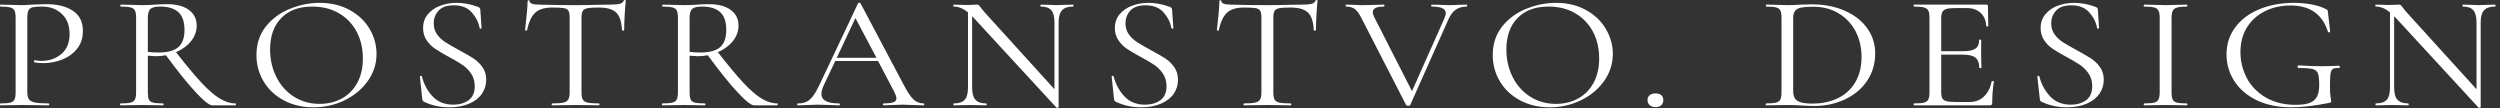
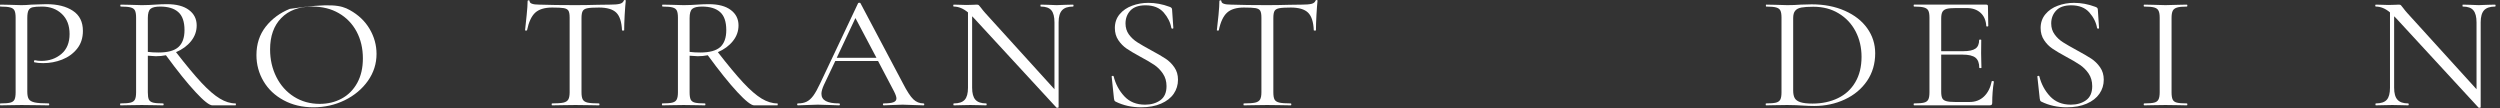
<svg xmlns="http://www.w3.org/2000/svg" width="392" height="17" viewBox="0 0 392 17" fill="none">
  <rect x="0" y="0" width="392" height="17" fill="#333333" stroke="none" />
  <path d="M4.28 14.37C4.28 14.907 4.36 15.298 4.52 15.543C4.68 15.788 4.99 15.961 5.45 16.063C5.91 16.164 6.64 16.215 7.64 16.215C7.693 16.215 7.72 16.266 7.72 16.367C7.72 16.469 7.693 16.52 7.64 16.52C6.867 16.52 6.263 16.511 5.83 16.493L3.38 16.466L1.49 16.493C1.137 16.511 0.657 16.52 0.05 16.52C0.017 16.52 0 16.469 0 16.367C0 16.266 0.017 16.215 0.05 16.215C0.77 16.215 1.293 16.173 1.62 16.09C1.947 16.006 2.167 15.842 2.28 15.597C2.393 15.352 2.45 14.976 2.45 14.468V2.777C2.45 2.27 2.393 1.9 2.28 1.667C2.167 1.428 1.947 1.263 1.62 1.174C1.293 1.078 0.77 1.031 0.05 1.031C0.017 1.031 0 0.98 0 0.878C0 0.777 0.017 0.726 0.05 0.726L1.46 0.753C2.253 0.789 2.883 0.807 3.35 0.807C3.823 0.807 4.35 0.78 4.93 0.726C5.157 0.726 5.513 0.714 6 0.69C6.493 0.666 6.917 0.654 7.27 0.654C9.003 0.654 10.39 1.001 11.43 1.693C12.477 2.38 13 3.431 13 4.847C13 5.958 12.693 6.892 12.08 7.651C11.467 8.409 10.687 8.974 9.74 9.344C8.793 9.714 7.81 9.899 6.79 9.899C6.23 9.899 5.77 9.857 5.41 9.774C5.357 9.774 5.33 9.732 5.33 9.648C5.33 9.595 5.343 9.544 5.37 9.496C5.397 9.442 5.43 9.425 5.47 9.442C5.77 9.514 6.107 9.55 6.48 9.55C7.72 9.55 8.77 9.186 9.63 8.457C10.483 7.734 10.91 6.692 10.91 5.331C10.91 3.999 10.507 2.951 9.7 2.186C8.887 1.416 7.853 1.031 6.6 1.031C5.92 1.031 5.43 1.066 5.13 1.138C4.83 1.204 4.613 1.359 4.48 1.604C4.347 1.849 4.28 2.258 4.28 2.831V14.37Z" fill="white" />
  <path d="M36.93 16.215C36.97 16.215 36.99 16.266 36.99 16.367C36.99 16.469 36.97 16.52 36.93 16.52H33.3C32.827 16.52 31.943 15.821 30.65 14.423C29.35 13.026 27.807 11.106 26.02 8.663C25.513 8.765 24.987 8.815 24.44 8.815C24.327 8.815 23.907 8.788 23.18 8.735V14.468C23.18 14.994 23.233 15.373 23.34 15.606C23.453 15.845 23.677 16.006 24.01 16.09C24.337 16.173 24.857 16.215 25.57 16.215C25.63 16.215 25.66 16.266 25.66 16.367C25.66 16.469 25.63 16.52 25.57 16.52C24.99 16.52 24.53 16.511 24.19 16.493L22.24 16.466L20.33 16.493C19.99 16.511 19.51 16.52 18.89 16.52C18.85 16.52 18.83 16.469 18.83 16.367C18.83 16.266 18.85 16.215 18.89 16.215C19.603 16.215 20.13 16.173 20.47 16.09C20.81 16.006 21.04 15.842 21.16 15.597C21.28 15.352 21.34 14.976 21.34 14.468V2.777C21.34 2.27 21.283 1.9 21.17 1.667C21.057 1.428 20.837 1.263 20.51 1.174C20.183 1.078 19.663 1.031 18.95 1.031C18.89 1.031 18.86 0.98 18.86 0.878C18.86 0.777 18.89 0.726 18.95 0.726L20.33 0.753C21.117 0.789 21.753 0.807 22.24 0.807C22.66 0.807 23.047 0.798 23.4 0.78C23.76 0.762 24.06 0.744 24.3 0.726C25 0.678 25.63 0.654 26.19 0.654C27.677 0.654 28.823 0.959 29.63 1.568C30.437 2.171 30.84 2.977 30.84 3.987C30.84 4.895 30.547 5.716 29.96 6.45C29.367 7.185 28.58 7.761 27.6 8.179C29.18 10.216 30.51 11.813 31.59 12.972C32.67 14.125 33.63 14.952 34.47 15.454C35.303 15.961 36.123 16.215 36.93 16.215ZM23.18 8.135C23.647 8.2 24.2 8.233 24.84 8.233C26.307 8.233 27.353 7.946 27.98 7.373C28.613 6.8 28.93 5.916 28.93 4.721C28.93 3.407 28.603 2.464 27.95 1.891C27.303 1.317 26.36 1.031 25.12 1.031C24.387 1.031 23.88 1.15 23.6 1.389C23.32 1.622 23.18 2.103 23.18 2.831V8.135Z" fill="white" />
-   <path d="M49.14 16.824C47.393 16.824 45.84 16.457 44.48 15.722C43.113 14.988 42.06 13.993 41.32 12.739C40.58 11.485 40.21 10.117 40.21 8.636C40.21 6.904 40.697 5.417 41.67 4.175C42.65 2.939 43.907 2.01 45.44 1.389C46.967 0.762 48.53 0.448 50.13 0.448C51.917 0.448 53.487 0.824 54.84 1.577C56.193 2.324 57.233 3.312 57.96 4.542C58.68 5.772 59.04 7.077 59.04 8.457C59.04 9.992 58.59 11.398 57.69 12.676C56.783 13.954 55.573 14.967 54.06 15.713C52.547 16.454 50.907 16.824 49.14 16.824ZM50.13 16.287C51.41 16.287 52.56 16.009 53.58 15.454C54.607 14.898 55.417 14.083 56.01 13.008C56.603 11.927 56.9 10.646 56.9 9.165C56.9 7.582 56.57 6.176 55.91 4.945C55.25 3.721 54.323 2.762 53.13 2.07C51.937 1.377 50.543 1.031 48.95 1.031C46.883 1.031 45.267 1.631 44.1 2.831C42.933 4.026 42.35 5.665 42.35 7.749C42.35 9.332 42.68 10.777 43.34 12.085C43.993 13.387 44.913 14.414 46.1 15.167C47.287 15.913 48.63 16.287 50.13 16.287Z" fill="white" />
-   <path d="M68.01 3.682C68.01 4.339 68.187 4.912 68.54 5.402C68.9 5.892 69.337 6.301 69.85 6.629C70.37 6.958 71.08 7.367 71.98 7.857C72.98 8.394 73.747 8.839 74.28 9.192C74.813 9.544 75.273 9.995 75.66 10.544C76.047 11.094 76.24 11.745 76.24 12.497C76.24 13.309 76.013 14.044 75.56 14.701C75.113 15.358 74.453 15.874 73.58 16.251C72.7 16.633 71.65 16.824 70.43 16.824C68.983 16.824 67.66 16.529 66.46 15.937C66.367 15.883 66.303 15.824 66.27 15.758C66.243 15.692 66.22 15.591 66.2 15.454L65.84 12.022C65.82 11.957 65.86 11.915 65.96 11.897C66.067 11.879 66.13 11.903 66.15 11.969C66.45 13.181 67.007 14.226 67.82 15.104C68.64 15.976 69.727 16.412 71.08 16.412C72.02 16.412 72.813 16.182 73.46 15.722C74.113 15.256 74.44 14.519 74.44 13.509C74.44 12.751 74.25 12.094 73.87 11.539C73.497 10.983 73.04 10.526 72.5 10.168C71.967 9.804 71.24 9.377 70.32 8.887C69.42 8.397 68.71 7.976 68.19 7.624C67.677 7.272 67.24 6.827 66.88 6.289C66.52 5.752 66.34 5.119 66.34 4.39C66.34 3.548 66.59 2.828 67.09 2.231C67.59 1.634 68.24 1.189 69.04 0.896C69.833 0.598 70.683 0.448 71.59 0.448C72.697 0.448 73.797 0.651 74.89 1.057C75.17 1.141 75.31 1.284 75.31 1.487L75.51 4.39C75.51 4.462 75.463 4.497 75.37 4.497C75.277 4.497 75.22 4.462 75.2 4.39C75.047 3.518 74.64 2.706 73.98 1.953C73.327 1.207 72.38 0.833 71.14 0.833C70.087 0.833 69.3 1.105 68.78 1.649C68.267 2.198 68.01 2.876 68.01 3.682Z" fill="white" />
+   <path d="M49.14 16.824C47.393 16.824 45.84 16.457 44.48 15.722C43.113 14.988 42.06 13.993 41.32 12.739C40.58 11.485 40.21 10.117 40.21 8.636C40.21 6.904 40.697 5.417 41.67 4.175C42.65 2.939 43.907 2.01 45.44 1.389C51.917 0.448 53.487 0.824 54.84 1.577C56.193 2.324 57.233 3.312 57.96 4.542C58.68 5.772 59.04 7.077 59.04 8.457C59.04 9.992 58.59 11.398 57.69 12.676C56.783 13.954 55.573 14.967 54.06 15.713C52.547 16.454 50.907 16.824 49.14 16.824ZM50.13 16.287C51.41 16.287 52.56 16.009 53.58 15.454C54.607 14.898 55.417 14.083 56.01 13.008C56.603 11.927 56.9 10.646 56.9 9.165C56.9 7.582 56.57 6.176 55.91 4.945C55.25 3.721 54.323 2.762 53.13 2.07C51.937 1.377 50.543 1.031 48.95 1.031C46.883 1.031 45.267 1.631 44.1 2.831C42.933 4.026 42.35 5.665 42.35 7.749C42.35 9.332 42.68 10.777 43.34 12.085C43.993 13.387 44.913 14.414 46.1 15.167C47.287 15.913 48.63 16.287 50.13 16.287Z" fill="white" />
  <path d="M86.59 1.183C85.403 1.183 84.513 1.451 83.92 1.989C83.333 2.532 82.907 3.452 82.64 4.748C82.64 4.778 82.59 4.793 82.49 4.793C82.383 4.793 82.33 4.778 82.33 4.748C82.403 4.139 82.487 3.347 82.58 2.374C82.68 1.395 82.73 0.66 82.73 0.17C82.73 0.087 82.78 0.045 82.88 0.045C82.987 0.045 83.04 0.087 83.04 0.17C83.04 0.54 83.547 0.726 84.56 0.726C86.16 0.779 88.05 0.806 90.23 0.806C91.337 0.806 92.51 0.788 93.75 0.752L95.67 0.726C96.343 0.726 96.847 0.684 97.18 0.6C97.507 0.517 97.717 0.349 97.81 0.099C97.83 0.033 97.887 0 97.98 0C98.073 0 98.12 0.033 98.12 0.099C98.067 0.588 98.01 1.329 97.95 2.32C97.897 3.312 97.87 4.121 97.87 4.748C97.87 4.778 97.813 4.793 97.7 4.793C97.587 4.793 97.53 4.778 97.53 4.748C97.47 3.434 97.17 2.511 96.63 1.98C96.083 1.448 95.18 1.183 93.92 1.183C93.073 1.183 92.473 1.218 92.12 1.29C91.76 1.356 91.513 1.496 91.38 1.711C91.247 1.932 91.18 2.305 91.18 2.831V14.468C91.18 14.993 91.247 15.373 91.38 15.605C91.513 15.844 91.767 16.006 92.14 16.089C92.52 16.173 93.113 16.215 93.92 16.215C93.973 16.215 94 16.265 94 16.367C94 16.468 93.973 16.519 93.92 16.519C93.3 16.519 92.803 16.51 92.43 16.492L90.23 16.465L88.11 16.492C87.737 16.51 87.22 16.519 86.56 16.519C86.52 16.519 86.5 16.468 86.5 16.367C86.5 16.265 86.52 16.215 86.56 16.215C87.367 16.215 87.96 16.173 88.34 16.089C88.713 16.006 88.97 15.841 89.11 15.597C89.25 15.352 89.32 14.975 89.32 14.468V2.777C89.32 2.252 89.257 1.884 89.13 1.675C88.997 1.466 88.75 1.332 88.39 1.272C88.037 1.212 87.437 1.183 86.59 1.183Z" fill="white" />
  <path d="M121.89 16.215C121.93 16.215 121.95 16.266 121.95 16.367C121.95 16.469 121.93 16.52 121.89 16.52H118.25C117.783 16.52 116.9 15.821 115.6 14.423C114.307 13.026 112.767 11.106 110.98 8.663C110.473 8.765 109.947 8.815 109.4 8.815C109.287 8.815 108.863 8.788 108.13 8.735V14.468C108.13 14.994 108.187 15.373 108.3 15.606C108.413 15.845 108.633 16.006 108.96 16.09C109.293 16.173 109.817 16.215 110.53 16.215C110.583 16.215 110.61 16.266 110.61 16.367C110.61 16.469 110.583 16.52 110.53 16.52C109.943 16.52 109.483 16.511 109.15 16.493L107.2 16.466L105.28 16.493C104.947 16.511 104.467 16.52 103.84 16.52C103.807 16.52 103.79 16.469 103.79 16.367C103.79 16.266 103.807 16.215 103.84 16.215C104.56 16.215 105.087 16.173 105.42 16.09C105.76 16.006 105.99 15.842 106.11 15.597C106.237 15.352 106.3 14.976 106.3 14.468V2.777C106.3 2.27 106.243 1.9 106.13 1.667C106.017 1.428 105.797 1.263 105.47 1.174C105.137 1.078 104.613 1.031 103.9 1.031C103.847 1.031 103.82 0.98 103.82 0.878C103.82 0.777 103.847 0.726 103.9 0.726L105.28 0.753C106.073 0.789 106.713 0.807 107.2 0.807C107.613 0.807 108 0.798 108.36 0.78C108.713 0.762 109.013 0.744 109.26 0.726C109.953 0.678 110.583 0.654 111.15 0.654C112.637 0.654 113.783 0.959 114.59 1.568C115.397 2.171 115.8 2.977 115.8 3.987C115.8 4.895 115.503 5.716 114.91 6.45C114.317 7.185 113.533 7.761 112.56 8.179C114.14 10.216 115.47 11.813 116.55 12.972C117.63 14.125 118.587 14.952 119.42 15.454C120.26 15.961 121.083 16.215 121.89 16.215ZM108.13 8.135C108.603 8.2 109.157 8.233 109.79 8.233C111.257 8.233 112.307 7.946 112.94 7.373C113.567 6.8 113.88 5.916 113.88 4.721C113.88 3.407 113.557 2.464 112.91 1.891C112.263 1.317 111.32 1.031 110.08 1.031C109.347 1.031 108.837 1.15 108.55 1.389C108.27 1.622 108.13 2.103 108.13 2.831V8.135Z" fill="white" />
  <path d="M144.81 16.214C144.89 16.214 144.93 16.265 144.93 16.367C144.93 16.468 144.89 16.519 144.81 16.519C144.457 16.519 143.904 16.501 143.15 16.465C142.397 16.429 141.854 16.411 141.52 16.411C141.1 16.411 140.574 16.429 139.94 16.465C139.334 16.501 138.87 16.519 138.55 16.519C138.477 16.519 138.44 16.468 138.44 16.367C138.44 16.265 138.477 16.214 138.55 16.214C139.25 16.214 139.76 16.154 140.08 16.035C140.4 15.916 140.56 15.716 140.56 15.435C140.56 15.196 140.437 14.832 140.19 14.342L137.68 9.567H130.97L129.19 13.312C128.93 13.885 128.8 14.348 128.8 14.7C128.8 15.22 129.03 15.602 129.49 15.847C129.95 16.092 130.64 16.214 131.56 16.214C131.654 16.214 131.7 16.265 131.7 16.367C131.7 16.468 131.654 16.519 131.56 16.519C131.22 16.519 130.734 16.501 130.1 16.465C129.38 16.429 128.757 16.411 128.23 16.411C127.744 16.411 127.18 16.429 126.54 16.465C125.98 16.501 125.51 16.519 125.13 16.519C125.037 16.519 124.99 16.468 124.99 16.367C124.99 16.265 125.037 16.214 125.13 16.214C125.657 16.214 126.104 16.125 126.47 15.945C126.837 15.772 127.187 15.462 127.52 15.014C127.847 14.566 128.207 13.921 128.6 13.079L134.55 0.501C134.59 0.454 134.657 0.43 134.75 0.43C134.844 0.43 134.9 0.454 134.92 0.501L141.57 13.052C142.21 14.3 142.757 15.139 143.21 15.569C143.657 15.999 144.19 16.214 144.81 16.214ZM134.13 2.831L131.2 9.066H137.43L134.13 2.831Z" fill="white" />
  <path d="M168.25 0.726C168.304 0.726 168.33 0.776 168.33 0.878C168.33 0.979 168.304 1.03 168.25 1.03C167.457 1.03 166.884 1.224 166.53 1.612C166.17 2.001 165.99 2.634 165.99 3.512V16.824C165.99 16.854 165.944 16.878 165.85 16.895C165.757 16.913 165.69 16.904 165.65 16.869L152.68 2.804L152.43 2.553V13.76C152.43 14.638 152.604 15.265 152.95 15.641C153.297 16.023 153.857 16.215 154.63 16.215C154.684 16.215 154.71 16.265 154.71 16.367C154.71 16.468 154.684 16.519 154.63 16.519C154.157 16.519 153.797 16.51 153.55 16.492L152.15 16.465L150.71 16.492C150.444 16.51 150.057 16.519 149.55 16.519C149.51 16.519 149.49 16.468 149.49 16.367C149.49 16.265 149.51 16.215 149.55 16.215C150.357 16.215 150.93 16.023 151.27 15.641C151.61 15.265 151.78 14.638 151.78 13.76V1.944C151.047 1.335 150.304 1.03 149.55 1.03C149.497 1.03 149.47 0.979 149.47 0.878C149.47 0.776 149.497 0.726 149.55 0.726L150.59 0.752C150.817 0.77 151.127 0.779 151.52 0.779C151.94 0.779 152.28 0.77 152.54 0.752C152.8 0.735 153.007 0.726 153.16 0.726C153.314 0.726 153.42 0.755 153.48 0.815C153.547 0.875 153.657 1.006 153.81 1.209C154.037 1.514 154.264 1.792 154.49 2.042L165.34 13.993V3.512C165.34 2.634 165.177 2.001 164.85 1.612C164.517 1.224 163.967 1.03 163.2 1.03C163.16 1.03 163.14 0.979 163.14 0.878C163.14 0.776 163.16 0.726 163.2 0.726L164.3 0.752C164.86 0.788 165.32 0.806 165.68 0.806C166.02 0.806 166.49 0.788 167.09 0.752L168.25 0.726Z" fill="white" />
  <path d="M176.48 3.682C176.48 4.339 176.657 4.912 177.01 5.402C177.37 5.892 177.81 6.301 178.33 6.629C178.844 6.958 179.55 7.367 180.45 7.857C181.45 8.394 182.217 8.839 182.75 9.192C183.29 9.544 183.75 9.995 184.13 10.544C184.517 11.094 184.71 11.745 184.71 12.497C184.71 13.309 184.487 14.044 184.04 14.701C183.587 15.358 182.924 15.874 182.05 16.251C181.177 16.633 180.127 16.824 178.9 16.824C177.454 16.824 176.13 16.529 174.93 15.937C174.837 15.883 174.774 15.824 174.74 15.758C174.714 15.692 174.69 15.591 174.67 15.454L174.31 12.022C174.29 11.957 174.33 11.915 174.43 11.897C174.537 11.879 174.6 11.903 174.62 11.969C174.92 13.181 175.48 14.226 176.3 15.104C177.114 15.976 178.197 16.412 179.55 16.412C180.49 16.412 181.284 16.182 181.93 15.722C182.584 15.256 182.91 14.519 182.91 13.509C182.91 12.751 182.72 12.094 182.34 11.539C181.967 10.983 181.514 10.526 180.98 10.168C180.44 9.804 179.71 9.377 178.79 8.887C177.89 8.397 177.18 7.976 176.66 7.624C176.147 7.272 175.71 6.827 175.35 6.289C174.99 5.752 174.81 5.119 174.81 4.39C174.81 3.548 175.06 2.828 175.56 2.231C176.06 1.634 176.71 1.189 177.51 0.896C178.31 0.598 179.16 0.448 180.06 0.448C181.167 0.448 182.267 0.651 183.36 1.057C183.64 1.141 183.78 1.284 183.78 1.487L183.98 4.39C183.98 4.462 183.934 4.497 183.84 4.497C183.747 4.497 183.69 4.462 183.67 4.39C183.517 3.518 183.114 2.706 182.46 1.953C181.8 1.207 180.85 0.833 179.61 0.833C178.557 0.833 177.77 1.105 177.25 1.649C176.737 2.198 176.48 2.876 176.48 3.682Z" fill="white" />
  <path d="M195.06 1.183C193.873 1.183 192.986 1.451 192.4 1.989C191.806 2.532 191.376 3.452 191.11 4.748C191.11 4.778 191.06 4.793 190.96 4.793C190.853 4.793 190.8 4.778 190.8 4.748C190.873 4.139 190.96 3.347 191.06 2.374C191.153 1.395 191.2 0.66 191.2 0.17C191.2 0.087 191.25 0.045 191.35 0.045C191.456 0.045 191.51 0.087 191.51 0.17C191.51 0.54 192.016 0.726 193.03 0.726C194.63 0.779 196.52 0.806 198.7 0.806C199.806 0.806 200.98 0.788 202.22 0.752L204.14 0.726C204.813 0.726 205.316 0.684 205.65 0.6C205.976 0.517 206.186 0.349 206.28 0.099C206.3 0.033 206.356 0 206.45 0C206.543 0 206.59 0.033 206.59 0.099C206.536 0.588 206.48 1.329 206.42 2.32C206.366 3.312 206.34 4.121 206.34 4.748C206.34 4.778 206.283 4.793 206.17 4.793C206.056 4.793 206 4.778 206 4.748C205.946 3.434 205.646 2.511 205.1 1.98C204.553 1.448 203.65 1.183 202.39 1.183C201.543 1.183 200.943 1.218 200.59 1.29C200.23 1.356 199.983 1.496 199.85 1.711C199.723 1.932 199.66 2.305 199.66 2.831V14.468C199.66 14.993 199.723 15.373 199.85 15.605C199.983 15.844 200.236 16.006 200.61 16.089C200.99 16.173 201.583 16.215 202.39 16.215C202.45 16.215 202.48 16.265 202.48 16.367C202.48 16.468 202.45 16.519 202.39 16.519C201.77 16.519 201.273 16.51 200.9 16.492L198.7 16.465L196.58 16.492C196.206 16.51 195.69 16.519 195.03 16.519C194.996 16.519 194.98 16.468 194.98 16.367C194.98 16.265 194.996 16.215 195.03 16.215C195.836 16.215 196.43 16.173 196.81 16.089C197.183 16.006 197.44 15.841 197.58 15.597C197.72 15.352 197.79 14.975 197.79 14.468V2.777C197.79 2.252 197.726 1.884 197.6 1.675C197.466 1.466 197.22 1.332 196.86 1.272C196.506 1.212 195.906 1.183 195.06 1.183Z" fill="white" />
-   <path d="M229.97 0.726C230.024 0.726 230.05 0.776 230.05 0.878C230.05 0.979 230.024 1.03 229.97 1.03C229.33 1.03 228.774 1.182 228.3 1.487C227.834 1.792 227.44 2.305 227.12 3.028L221.11 16.492C221.097 16.558 220.994 16.591 220.8 16.591C220.654 16.591 220.55 16.558 220.49 16.492L213.47 2.831C213.15 2.174 212.814 1.708 212.46 1.433C212.1 1.165 211.64 1.03 211.08 1.03C211.02 1.03 210.99 0.979 210.99 0.878C210.99 0.776 211.02 0.726 211.08 0.726L212.15 0.752C212.677 0.788 213.1 0.806 213.42 0.806C214.167 0.806 214.974 0.788 215.84 0.752L217 0.726C217.054 0.726 217.08 0.776 217.08 0.878C217.08 0.979 217.054 1.03 217 1.03C215.834 1.03 215.25 1.326 215.25 1.917C215.25 2.12 215.334 2.389 215.5 2.723L221.4 14.297L226.47 2.902C226.624 2.55 226.7 2.272 226.7 2.069C226.7 1.717 226.52 1.457 226.16 1.29C225.8 1.117 225.247 1.03 224.5 1.03C224.44 1.03 224.41 0.979 224.41 0.878C224.41 0.776 224.44 0.726 224.5 0.726L225.71 0.752C226.35 0.788 226.934 0.806 227.46 0.806C227.854 0.806 228.294 0.788 228.78 0.752L229.97 0.726Z" fill="white" />
-   <path d="M242.99 16.824C241.243 16.824 239.69 16.457 238.33 15.722C236.963 14.988 235.91 13.993 235.17 12.739C234.43 11.485 234.06 10.117 234.06 8.636C234.06 6.904 234.547 5.417 235.52 4.175C236.5 2.939 237.757 2.01 239.29 1.389C240.817 0.762 242.38 0.448 243.98 0.448C245.767 0.448 247.337 0.824 248.69 1.577C250.043 2.324 251.08 3.312 251.8 4.542C252.527 5.772 252.89 7.077 252.89 8.457C252.89 9.992 252.44 11.398 251.54 12.676C250.633 13.954 249.423 14.967 247.91 15.713C246.397 16.454 244.757 16.824 242.99 16.824ZM243.98 16.287C245.26 16.287 246.41 16.009 247.43 15.454C248.457 14.898 249.267 14.083 249.86 13.008C250.453 11.927 250.75 10.646 250.75 9.165C250.75 7.582 250.42 6.176 249.76 4.945C249.1 3.721 248.173 2.762 246.98 2.07C245.787 1.377 244.393 1.031 242.8 1.031C240.727 1.031 239.11 1.631 237.95 2.831C236.783 4.026 236.2 5.665 236.2 7.749C236.2 9.332 236.53 10.777 237.19 12.085C237.843 13.387 238.763 14.414 239.95 15.167C241.13 15.913 242.473 16.287 243.98 16.287Z" fill="white" />
-   <path d="M259.57 16.797C259.197 16.797 258.897 16.695 258.67 16.492C258.443 16.289 258.33 16.02 258.33 15.686C258.33 15.363 258.443 15.109 258.67 14.924C258.897 14.739 259.197 14.646 259.57 14.646C259.97 14.646 260.277 14.739 260.49 14.924C260.703 15.109 260.81 15.363 260.81 15.686C260.81 16.02 260.703 16.289 260.49 16.492C260.277 16.695 259.97 16.797 259.57 16.797Z" fill="white" />
  <path d="M284.47 16.617C283.923 16.617 283.293 16.594 282.58 16.546C282.32 16.528 281.987 16.51 281.58 16.492C281.173 16.474 280.727 16.465 280.24 16.465L278.32 16.492C277.987 16.51 277.517 16.519 276.91 16.519C276.877 16.519 276.86 16.468 276.86 16.367C276.86 16.265 276.877 16.214 276.91 16.214C277.63 16.214 278.153 16.173 278.48 16.089C278.807 16.005 279.033 15.841 279.16 15.596C279.28 15.351 279.34 14.975 279.34 14.467V2.777C279.34 2.269 279.283 1.899 279.17 1.666C279.057 1.427 278.837 1.263 278.51 1.173C278.177 1.078 277.653 1.03 276.94 1.03C276.907 1.03 276.89 0.979 276.89 0.878C276.89 0.776 276.907 0.725 276.94 0.725L278.35 0.752C279.143 0.788 279.773 0.806 280.24 0.806C280.953 0.806 281.66 0.779 282.36 0.725C283.187 0.696 283.76 0.681 284.08 0.681C286.033 0.681 287.767 1.018 289.28 1.693C290.793 2.362 291.963 3.279 292.79 4.443C293.617 5.608 294.03 6.913 294.03 8.358C294.03 9.994 293.603 11.44 292.75 12.694C291.89 13.948 290.727 14.915 289.26 15.596C287.793 16.277 286.197 16.617 284.47 16.617ZM284.19 16.241C285.69 16.241 287.023 15.958 288.19 15.39C289.357 14.829 290.263 13.996 290.91 12.891C291.563 11.786 291.89 10.46 291.89 8.913C291.89 7.45 291.58 6.121 290.96 4.927C290.333 3.727 289.447 2.783 288.3 2.096C287.16 1.403 285.837 1.057 284.33 1.057C283.523 1.057 282.897 1.099 282.45 1.182C282.01 1.266 281.687 1.436 281.48 1.693C281.273 1.944 281.17 2.323 281.17 2.831V14.19C281.17 14.697 281.25 15.095 281.41 15.381C281.57 15.668 281.87 15.883 282.31 16.026C282.757 16.17 283.383 16.241 284.19 16.241Z" fill="white" />
  <path d="M312.3 12.757C312.3 12.721 312.337 12.703 312.41 12.703C312.47 12.703 312.523 12.712 312.57 12.73C312.617 12.748 312.64 12.772 312.64 12.801C312.467 13.864 312.38 14.975 312.38 16.134C312.38 16.271 312.35 16.37 312.29 16.43C312.223 16.489 312.103 16.519 311.93 16.519H300.12C300.08 16.519 300.06 16.468 300.06 16.367C300.06 16.265 300.08 16.215 300.12 16.215C300.833 16.215 301.353 16.173 301.68 16.089C302.013 16.006 302.24 15.841 302.36 15.596C302.48 15.352 302.54 14.975 302.54 14.468V2.777C302.54 2.269 302.48 1.899 302.36 1.666C302.24 1.427 302.013 1.263 301.68 1.173C301.353 1.078 300.833 1.03 300.12 1.03C300.08 1.03 300.06 0.979 300.06 0.878C300.06 0.776 300.08 0.726 300.12 0.726H311.45C311.623 0.726 311.71 0.803 311.71 0.959L311.76 4.067C311.76 4.115 311.713 4.145 311.62 4.157C311.527 4.163 311.47 4.142 311.45 4.094C311.397 3.198 311.097 2.502 310.55 2.007C310.003 1.511 309.28 1.263 308.38 1.263H306.66C306 1.263 305.517 1.308 305.21 1.397C304.897 1.493 304.68 1.654 304.56 1.881C304.44 2.108 304.38 2.449 304.38 2.902V8.027H307.82C308.72 8.027 309.363 7.892 309.75 7.623C310.137 7.355 310.33 6.901 310.33 6.262C310.33 6.226 310.387 6.208 310.5 6.208C310.607 6.208 310.66 6.226 310.66 6.262L310.64 8.304C310.64 8.794 310.647 9.164 310.66 9.415L310.69 10.633C310.69 10.663 310.633 10.678 310.52 10.678C310.407 10.678 310.35 10.663 310.35 10.633C310.35 9.893 310.15 9.361 309.75 9.039C309.343 8.722 308.67 8.564 307.73 8.564H304.38V14.369C304.38 14.841 304.437 15.187 304.55 15.408C304.663 15.623 304.87 15.773 305.17 15.856C305.47 15.946 305.94 15.991 306.58 15.991H308.83C309.737 15.991 310.49 15.704 311.09 15.131C311.69 14.557 312.093 13.766 312.3 12.757Z" fill="white" />
  <path d="M321.63 3.682C321.63 4.339 321.81 4.912 322.17 5.402C322.523 5.892 322.96 6.301 323.48 6.629C324 6.958 324.71 7.367 325.61 7.857C326.603 8.394 327.37 8.839 327.91 9.192C328.443 9.544 328.903 9.995 329.29 10.544C329.676 11.094 329.87 11.745 329.87 12.497C329.87 13.309 329.643 14.044 329.19 14.701C328.736 15.358 328.073 15.874 327.2 16.251C326.326 16.633 325.28 16.824 324.06 16.824C322.613 16.824 321.286 16.529 320.08 15.937C319.986 15.883 319.926 15.824 319.9 15.758C319.873 15.692 319.85 15.591 319.83 15.454L319.46 12.022C319.44 11.957 319.483 11.915 319.59 11.897C319.69 11.879 319.75 11.903 319.77 11.969C320.07 13.181 320.63 14.226 321.45 15.104C322.27 15.976 323.356 16.412 324.71 16.412C325.65 16.412 326.443 16.182 327.09 15.722C327.736 15.256 328.06 14.519 328.06 13.509C328.06 12.751 327.873 12.094 327.5 11.539C327.12 10.983 326.663 10.526 326.13 10.168C325.596 9.804 324.87 9.377 323.95 8.887C323.043 8.397 322.333 7.976 321.82 7.624C321.3 7.272 320.863 6.827 320.51 6.289C320.15 5.752 319.97 5.119 319.97 4.39C319.97 3.548 320.22 2.828 320.72 2.231C321.213 1.634 321.86 1.189 322.66 0.896C323.46 0.598 324.31 0.448 325.21 0.448C326.323 0.448 327.423 0.651 328.51 1.057C328.796 1.141 328.94 1.284 328.94 1.487L329.13 4.39C329.13 4.462 329.083 4.497 328.99 4.497C328.896 4.497 328.84 4.462 328.82 4.39C328.673 3.518 328.27 2.706 327.61 1.953C326.95 1.207 326 0.833 324.76 0.833C323.706 0.833 322.923 1.105 322.41 1.649C321.89 2.198 321.63 2.876 321.63 3.682Z" fill="white" />
  <path d="M340.5 14.468C340.5 14.975 340.557 15.352 340.67 15.596C340.777 15.841 340.997 16.006 341.33 16.089C341.657 16.173 342.177 16.215 342.89 16.215C342.95 16.215 342.98 16.265 342.98 16.367C342.98 16.468 342.95 16.519 342.89 16.519C342.33 16.519 341.88 16.51 341.54 16.492L339.54 16.465L337.59 16.492C337.25 16.51 336.79 16.519 336.21 16.519C336.157 16.519 336.13 16.468 336.13 16.367C336.13 16.265 336.157 16.215 336.21 16.215C336.923 16.215 337.447 16.173 337.78 16.089C338.107 16.006 338.33 15.841 338.45 15.596C338.577 15.352 338.64 14.975 338.64 14.468V2.777C338.64 2.269 338.577 1.899 338.45 1.666C338.33 1.427 338.107 1.263 337.78 1.173C337.447 1.078 336.923 1.03 336.21 1.03C336.157 1.03 336.13 0.979 336.13 0.878C336.13 0.776 336.157 0.726 336.21 0.726L337.59 0.752C338.383 0.788 339.033 0.806 339.54 0.806C340.1 0.806 340.777 0.788 341.57 0.752L342.89 0.726C342.95 0.726 342.98 0.776 342.98 0.878C342.98 0.979 342.95 1.03 342.89 1.03C342.197 1.03 341.687 1.081 341.36 1.182C341.027 1.284 340.8 1.457 340.68 1.702C340.56 1.947 340.5 2.323 340.5 2.831V14.468Z" fill="white" />
-   <path d="M359.25 16.824C357.183 16.824 355.383 16.454 353.85 15.713C352.317 14.967 351.147 13.963 350.34 12.703C349.527 11.443 349.12 10.055 349.12 8.538C349.12 6.901 349.583 5.474 350.51 4.256C351.43 3.031 352.693 2.091 354.3 1.434C355.907 0.777 357.707 0.448 359.7 0.448C360.693 0.448 361.633 0.535 362.52 0.708C363.4 0.875 364.133 1.117 364.72 1.434C364.867 1.505 364.95 1.565 364.97 1.613C364.99 1.667 365.01 1.792 365.03 1.989L365.37 4.972C365.37 5.026 365.317 5.059 365.21 5.071C365.11 5.089 365.05 5.065 365.03 4.999C364.163 2.24 362.207 0.86 359.16 0.86C357.673 0.86 356.333 1.159 355.14 1.756C353.947 2.353 353.007 3.201 352.32 4.3C351.64 5.405 351.3 6.689 351.3 8.152C351.3 9.586 351.627 10.935 352.28 12.202C352.94 13.462 353.927 14.483 355.24 15.265C356.56 16.048 358.15 16.439 360.01 16.439C361.343 16.439 362.283 16.209 362.83 15.749C363.377 15.283 363.65 14.486 363.65 13.357C363.65 12.485 363.587 11.876 363.46 11.53C363.34 11.183 363.067 10.95 362.64 10.831C362.22 10.717 361.483 10.661 360.43 10.661C360.317 10.661 360.26 10.592 360.26 10.455C360.26 10.407 360.273 10.362 360.3 10.32C360.333 10.273 360.367 10.249 360.4 10.249C361.867 10.338 363.053 10.383 363.96 10.383C364.82 10.383 365.75 10.356 366.75 10.302C366.783 10.302 366.817 10.323 366.85 10.365C366.877 10.407 366.89 10.446 366.89 10.482C366.89 10.601 366.843 10.661 366.75 10.661C366.277 10.643 365.95 10.697 365.77 10.822C365.597 10.947 365.48 11.201 365.42 11.584C365.367 11.96 365.34 12.637 365.34 13.617C365.34 14.37 365.373 14.907 365.44 15.229C365.5 15.552 365.53 15.755 365.53 15.839C365.53 15.94 365.513 16.006 365.48 16.036C365.44 16.072 365.353 16.104 365.22 16.134C362.893 16.594 360.903 16.824 359.25 16.824Z" fill="white" />
  <path d="M391.22 0.726C391.28 0.726 391.31 0.776 391.31 0.878C391.31 0.979 391.28 1.03 391.22 1.03C390.433 1.03 389.86 1.224 389.5 1.612C389.147 2.001 388.97 2.634 388.97 3.512V16.824C388.97 16.854 388.92 16.878 388.82 16.895C388.727 16.913 388.663 16.904 388.63 16.869L375.66 2.804L375.4 2.553V13.76C375.4 14.638 375.577 15.265 375.93 15.641C376.277 16.023 376.833 16.215 377.6 16.215C377.66 16.215 377.69 16.265 377.69 16.367C377.69 16.468 377.66 16.519 377.6 16.519C377.133 16.519 376.777 16.51 376.53 16.492L375.12 16.465L373.68 16.492C373.42 16.51 373.037 16.519 372.53 16.519C372.49 16.519 372.47 16.468 372.47 16.367C372.47 16.265 372.49 16.215 372.53 16.215C373.337 16.215 373.91 16.023 374.25 15.641C374.583 15.265 374.75 14.638 374.75 13.76V1.944C374.023 1.335 373.283 1.03 372.53 1.03C372.47 1.03 372.44 0.979 372.44 0.878C372.44 0.776 372.47 0.726 372.53 0.726L373.57 0.752C373.797 0.77 374.107 0.779 374.5 0.779C374.913 0.779 375.253 0.77 375.52 0.752C375.78 0.735 375.987 0.726 376.14 0.726C376.287 0.726 376.393 0.755 376.46 0.815C376.527 0.875 376.633 1.006 376.78 1.209C377.007 1.514 377.233 1.792 377.46 2.042L388.32 13.993V3.512C388.32 2.634 388.153 2.001 387.82 1.612C387.493 1.224 386.943 1.03 386.17 1.03C386.137 1.03 386.12 0.979 386.12 0.878C386.12 0.776 386.137 0.726 386.17 0.726L387.27 0.752C387.837 0.788 388.3 0.806 388.66 0.806C388.993 0.806 389.463 0.788 390.07 0.752L391.22 0.726Z" fill="white" />
</svg>